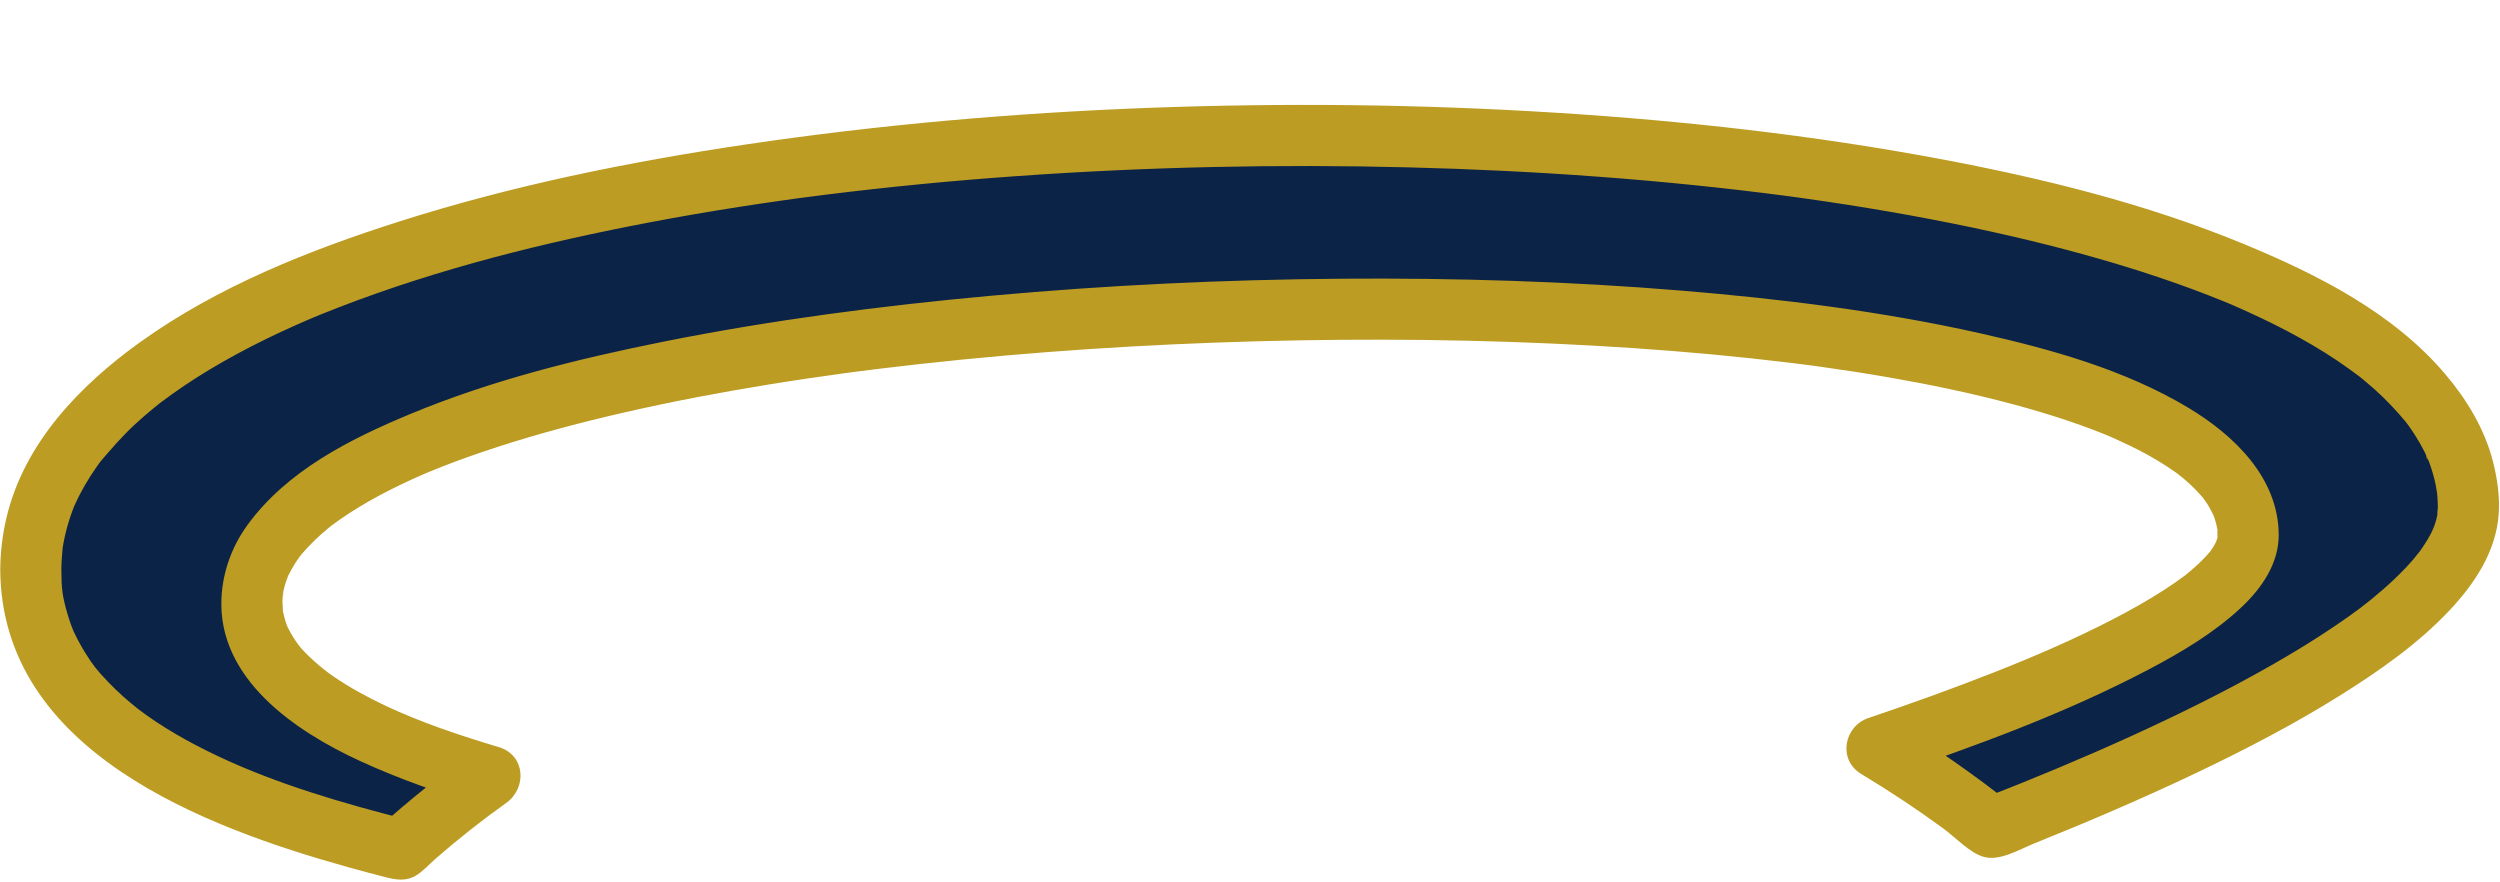
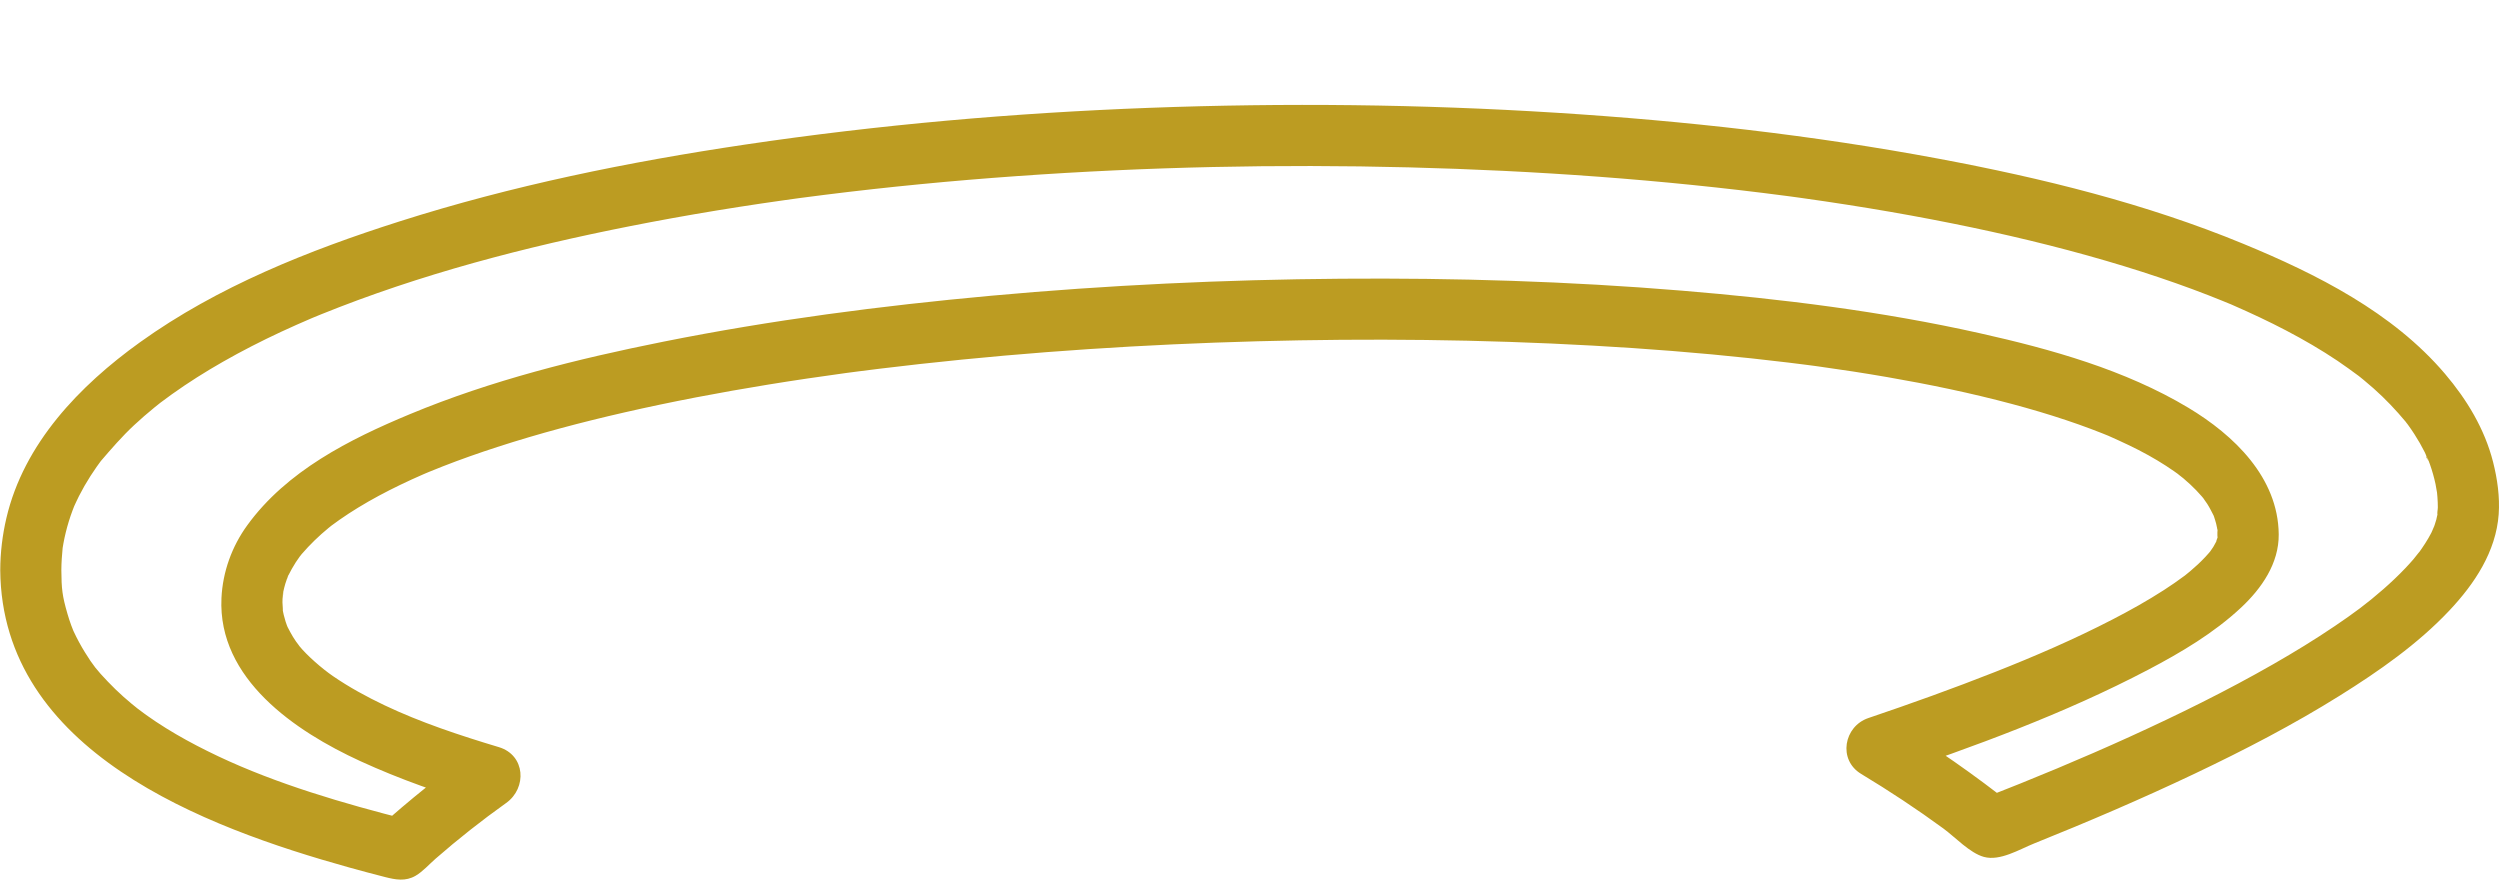
<svg xmlns="http://www.w3.org/2000/svg" fill="#bc9c22" height="352.8" preserveAspectRatio="xMidYMid meet" version="1" viewBox="-0.1 303.0 1000.5 352.8" width="1000.5" zoomAndPan="magnify">
  <g>
    <g id="change1_1">
-       <path d="M 12.227 531.164 C 12.227 595.961 89.902 625.234 160.051 642.918 C 171.402 632.617 183.48 622.887 196.301 613.793 C 153.902 601.121 100.715 580.297 100.715 544.098 C 100.715 402.656 899.625 383.293 899.625 517.52 C 899.625 546.43 815.777 580.223 750.883 602.148 C 767.227 611.965 782.641 622.66 797.109 634.145 C 882.539 600.855 987.746 550.402 987.746 506.457 C 987.746 303.043 12.227 304.059 12.227 531.164" fill="#0b2347" />
-     </g>
+       </g>
    <g id="change2_1">
      <path d="M 0 531.164 C 0.582 603.613 81.473 633.973 139.75 650.195 C 144.477 651.512 149.219 652.773 153.973 653.988 C 158.168 655.062 162.195 655.832 166.223 653.477 C 169.133 651.773 171.672 648.875 174.203 646.664 C 183.258 638.754 192.684 631.332 202.469 624.352 C 210.879 618.355 210.191 605.199 199.551 602.004 C 183.84 597.289 168.082 592.059 153.762 585.238 C 146.613 581.832 139.625 578.027 133.094 573.539 C 128.723 570.531 122.766 565.363 119.48 561.293 C 120.496 562.551 118.262 559.586 118.379 559.758 C 117.953 559.137 117.539 558.504 117.145 557.859 C 116.359 556.59 115.695 555.27 115 553.953 C 114.781 553.539 114.168 551.805 114.922 553.844 C 114.668 553.16 114.422 552.477 114.199 551.777 C 113.648 550.035 113.207 548.246 112.938 546.438 C 113.32 549.016 112.941 544.727 112.941 544.098 C 112.941 543.629 112.949 543.156 112.969 542.684 C 113.004 541.777 113.41 540.398 113.223 539.527 C 113.398 540.34 112.57 543.215 113.043 541.043 C 113.145 540.586 113.211 540.121 113.309 539.66 C 113.527 538.629 113.789 537.602 114.09 536.59 C 114.363 535.68 114.703 534.793 115.004 533.895 C 115.695 531.797 115.062 534.574 114.441 535.145 C 114.797 534.82 114.977 533.918 115.191 533.488 C 116.152 531.594 117.152 529.738 118.312 527.957 C 118.918 527.035 119.574 526.152 120.199 525.246 C 121.625 523.191 119.129 526.508 119.5 526.145 C 119.922 525.73 120.258 525.188 120.648 524.738 C 123.926 520.949 127.492 517.477 131.371 514.301 C 131.852 513.906 132.348 513.527 132.824 513.129 C 134.613 511.648 130.074 515.152 132.422 513.445 C 133.539 512.633 134.645 511.809 135.777 511.016 C 138.223 509.305 140.723 507.68 143.27 506.125 C 148.68 502.824 154.281 499.844 159.984 497.09 C 163.078 495.594 166.203 494.172 169.352 492.801 C 170.117 492.469 170.891 492.156 171.648 491.816 C 168.012 493.441 170.75 492.195 171.652 491.828 C 173.445 491.098 175.242 490.371 177.047 489.664 C 184.258 486.848 191.562 484.273 198.926 481.887 C 215.68 476.453 232.73 471.953 249.895 468.027 C 268.879 463.688 288.02 460.059 307.238 456.93 C 317.625 455.234 328.039 453.711 338.465 452.277 C 340.238 452.035 336.207 452.578 337.984 452.344 C 338.602 452.262 339.223 452.18 339.84 452.098 C 341.078 451.934 342.316 451.773 343.555 451.613 C 346.359 451.25 349.164 450.898 351.969 450.555 C 357.324 449.898 362.684 449.273 368.047 448.68 C 412.93 443.711 458.039 440.797 503.18 439.578 C 547.953 438.367 592.797 438.824 637.52 441.324 C 658.641 442.504 679.734 444.152 700.77 446.406 C 705.707 446.934 710.641 447.496 715.566 448.098 C 717.848 448.375 720.129 448.66 722.406 448.953 C 723.535 449.098 724.664 449.246 725.793 449.395 C 727.996 449.68 725.371 449.336 725.07 449.297 C 725.91 449.41 726.746 449.523 727.586 449.641 C 736.809 450.914 746.016 452.328 755.191 453.918 C 771.965 456.82 788.66 460.281 805.109 464.68 C 812.438 466.637 819.715 468.785 826.91 471.195 C 830.203 472.297 833.477 473.453 836.73 474.676 C 838.203 475.23 839.668 475.797 841.129 476.379 C 841.848 476.66 842.559 476.953 843.273 477.242 C 843.629 477.387 843.98 477.539 844.336 477.68 C 846.453 478.512 841.441 476.406 843.504 477.328 C 849.004 479.781 854.461 482.277 859.727 485.215 C 862.113 486.547 864.461 487.945 866.758 489.434 C 867.848 490.137 868.926 490.863 869.988 491.609 C 870.738 492.137 874.145 494.582 872.133 493.141 C 870.105 491.684 873.074 493.914 873.719 494.457 C 874.66 495.254 875.586 496.07 876.484 496.914 C 878.102 498.426 879.645 500.016 881.09 501.695 C 881.453 502.121 881.793 502.57 882.168 502.992 C 883.715 504.727 880.699 500.855 881.383 501.973 C 881.941 502.887 882.645 503.727 883.227 504.633 C 884.293 506.301 885.121 508.051 886.035 509.797 C 887.059 511.75 885.188 507.23 885.461 508.434 C 885.559 508.859 885.801 509.27 885.93 509.688 C 886.227 510.641 886.551 511.578 886.801 512.551 C 887.02 513.406 887.152 514.277 887.352 515.137 C 887.852 517.285 886.949 514.227 887.156 513.523 C 887.031 513.953 887.301 514.723 887.316 515.18 C 887.344 516.121 887.227 517.25 887.383 518.168 C 887.664 519.855 887.477 517.297 887.613 516.871 C 887.477 517.293 887.473 517.758 887.34 518.184 C 887.199 518.625 886.848 519.367 886.844 519.828 C 886.836 521.008 888.172 517.492 887.121 519.223 C 886.602 520.086 886.188 521.023 885.656 521.887 C 885.051 522.863 883.539 524.812 885.195 522.762 C 883.449 524.926 881.551 526.938 879.523 528.84 C 878.527 529.77 877.504 530.672 876.465 531.551 C 875.781 532.129 875.086 532.688 874.391 533.246 C 872.91 534.434 875.789 532.211 874.227 533.371 C 871.52 535.391 868.738 537.309 865.902 539.141 C 859.27 543.422 852.367 547.277 845.355 550.898 C 830.07 558.805 814.25 565.637 798.25 571.949 C 781.547 578.539 764.637 584.602 747.629 590.359 C 737.789 593.688 735.383 607.078 744.711 612.707 C 756.004 619.52 767.016 626.789 777.66 634.582 C 782.398 638.051 788.207 644.379 793.855 645.934 C 800.301 647.711 808.039 642.934 813.914 640.57 C 835.602 631.859 857.105 622.652 878.219 612.621 C 898.086 603.176 917.684 593.02 936.348 581.348 C 951.926 571.605 967.504 560.75 980.152 547.316 C 990.199 536.645 998.812 523.766 999.879 508.762 C 1000.371 501.855 999.324 494.574 997.629 487.895 C 994.273 474.672 987.133 462.895 978.367 452.582 C 957.484 428.004 926.945 412.645 897.66 400.566 C 858.594 384.449 817.137 374.262 775.684 366.504 C 725.223 357.055 674.027 351.359 622.809 348.129 C 568.574 344.707 514.148 344.117 459.852 346.156 C 405.738 348.188 351.715 352.898 298.145 360.855 C 251.398 367.801 204.805 377.266 159.73 391.629 C 123.555 403.156 86.961 417.684 55.934 439.965 C 31.734 457.344 9.422 480.484 2.449 510.371 C 0.863 517.152 0.02 524.199 0 531.164 C -0.047 546.902 24.41 546.922 24.453 531.164 C 24.465 528.109 24.699 525.09 24.988 522.051 C 25.258 519.203 24.402 525.422 24.914 522.613 C 25.051 521.879 25.156 521.133 25.293 520.395 C 25.562 518.922 25.879 517.453 26.238 516 C 26.953 513.086 27.84 510.211 28.887 507.395 C 29.148 506.688 29.441 505.992 29.703 505.285 C 30.633 502.77 28.426 508.031 29.441 505.898 C 30.129 504.449 30.77 502.984 31.496 501.551 C 32.902 498.777 34.457 496.074 36.137 493.457 C 36.906 492.254 37.707 491.066 38.527 489.895 C 38.988 489.238 39.469 488.59 39.938 487.938 C 40.172 487.609 40.426 487.293 40.664 486.965 C 42.098 484.961 38.758 489.254 40.094 487.699 C 44.43 482.645 48.703 477.688 53.59 473.133 C 56.23 470.672 58.965 468.309 61.766 466.027 C 62.484 465.441 63.215 464.871 63.938 464.289 C 66.367 462.344 61.621 466.012 64.133 464.137 C 65.664 462.996 67.191 461.855 68.746 460.746 C 75.297 456.07 82.117 451.777 89.105 447.789 C 96.676 443.469 104.449 439.504 112.352 435.816 C 116.527 433.867 120.75 432.02 124.984 430.195 C 122.672 431.191 123.824 430.684 125.32 430.062 C 126.418 429.609 127.52 429.156 128.617 428.711 C 130.961 427.762 133.312 426.836 135.668 425.926 C 175.898 410.391 218.035 399.934 260.344 391.902 C 272.039 389.684 283.773 387.668 295.535 385.824 C 301.629 384.871 307.727 383.969 313.836 383.109 C 315.375 382.891 316.914 382.676 318.453 382.465 C 319.227 382.359 320 382.254 320.77 382.148 C 322.719 381.887 317.703 382.551 320.773 382.152 C 323.883 381.75 326.992 381.34 330.105 380.949 C 355.578 377.758 381.145 375.305 406.75 373.484 C 459.004 369.77 511.445 368.645 563.812 369.98 C 614.32 371.27 664.82 374.828 714.926 381.422 C 715.523 381.5 716.125 381.582 716.723 381.66 C 719.836 382.066 713.961 381.273 717.062 381.707 C 718.406 381.895 719.746 382.074 721.086 382.262 C 724.195 382.695 727.305 383.145 730.406 383.602 C 736.242 384.469 742.066 385.379 747.887 386.336 C 759.035 388.176 770.16 390.195 781.238 392.422 C 801.98 396.59 822.59 401.477 842.898 407.414 C 852.238 410.145 861.516 413.102 870.691 416.34 C 875.047 417.875 879.375 419.477 883.676 421.148 C 885.559 421.883 887.438 422.629 889.309 423.391 C 890.336 423.805 891.359 424.23 892.383 424.652 C 895.375 425.879 889.996 423.605 893.395 425.086 C 907.945 431.43 922.18 438.562 935.391 447.41 C 938.344 449.391 941.184 451.5 944.055 453.598 C 944.859 454.188 941.508 451.555 944.02 453.586 C 944.613 454.066 945.211 454.539 945.801 455.023 C 947.148 456.133 948.48 457.266 949.789 458.426 C 954.5 462.602 958.777 467.129 962.805 471.961 C 964.398 473.875 962.664 471.859 962.398 471.418 C 962.734 471.977 963.199 472.484 963.582 473.012 C 964.477 474.242 965.336 475.496 966.16 476.777 C 967.688 479.145 969.094 481.594 970.352 484.117 C 970.879 485.18 971.273 486.762 972.004 487.684 C 970.105 485.273 971.031 485.223 971.699 487.043 C 971.934 487.68 972.18 488.316 972.406 488.957 C 973.301 491.508 974.035 494.113 974.602 496.758 C 974.879 498.074 975.023 499.43 975.312 500.742 C 975.68 502.414 974.949 496.82 975.156 499.707 C 975.211 500.453 975.305 501.195 975.359 501.941 C 975.457 503.305 975.52 504.676 975.52 506.043 C 975.52 506.965 975.172 508.285 975.387 509.148 C 975.723 510.496 976.145 506.27 975.441 508.602 C 975.219 509.352 975.113 510.172 974.914 510.934 C 974.562 512.262 974.07 513.531 973.641 514.836 C 974.559 512.055 973.477 515.148 972.914 516.238 C 971.406 519.164 969.59 521.879 967.668 524.543 C 969.273 522.316 966.246 526.254 965.738 526.84 C 964.684 528.062 963.594 529.254 962.48 530.426 C 959.691 533.355 956.746 536.137 953.707 538.801 C 947.098 544.59 941.969 548.352 934.277 553.562 C 926.305 558.957 918.082 563.98 909.73 568.766 C 891.066 579.453 871.742 588.969 852.176 597.875 C 832.98 606.613 813.504 614.688 793.855 622.355 C 797.824 623.402 801.789 624.449 805.754 625.5 C 790.199 613.207 774.027 601.836 757.051 591.59 C 756.078 599.039 755.105 606.488 754.133 613.938 C 789.996 601.797 826.035 588.652 859.617 571.02 C 872.75 564.121 885.93 556.32 896.816 546.129 C 904.996 538.469 911.949 528.48 911.844 516.848 C 911.641 494.082 893.887 477.113 875.676 466.188 C 850.383 451.012 820.77 442.746 792.203 436.352 C 753.012 427.574 712.926 422.629 672.934 419.316 C 627.645 415.566 582.16 414.195 536.727 414.543 C 489.902 414.898 443.078 417.105 396.445 421.363 C 352.531 425.371 308.668 431.078 265.414 439.734 C 230.984 446.625 196.469 455.219 163.977 468.734 C 139.766 478.805 114.625 491.48 98.852 513.223 C 92.691 521.715 89.027 531.84 88.531 542.332 C 86.992 574.711 118.125 595.672 144.059 607.586 C 159.895 614.863 176.371 620.578 193.047 625.586 C 192.074 618.137 191.102 610.688 190.129 603.234 C 176.648 612.848 163.691 623.176 151.406 634.273 C 155.371 633.223 159.336 632.176 163.305 631.129 C 137.379 624.566 110.613 616.734 87.18 605.637 C 75.805 600.25 64.633 594.031 54.641 586.34 C 55.875 587.289 52.953 584.961 52.609 584.672 C 51.477 583.734 50.359 582.773 49.266 581.797 C 47.113 579.871 45.035 577.863 43.043 575.77 C 38.566 571.062 37.223 569.414 33.906 564.086 C 32.246 561.414 30.758 558.645 29.426 555.797 C 29.402 555.738 28.621 553.965 29.098 555.094 C 29.621 556.328 28.5 553.512 28.406 553.262 C 27.863 551.773 27.367 550.262 26.926 548.742 C 24.781 541.395 24.516 538.641 24.453 531.164 C 24.328 515.438 -0.125 515.398 0 531.164" />
    </g>
  </g>
</svg>